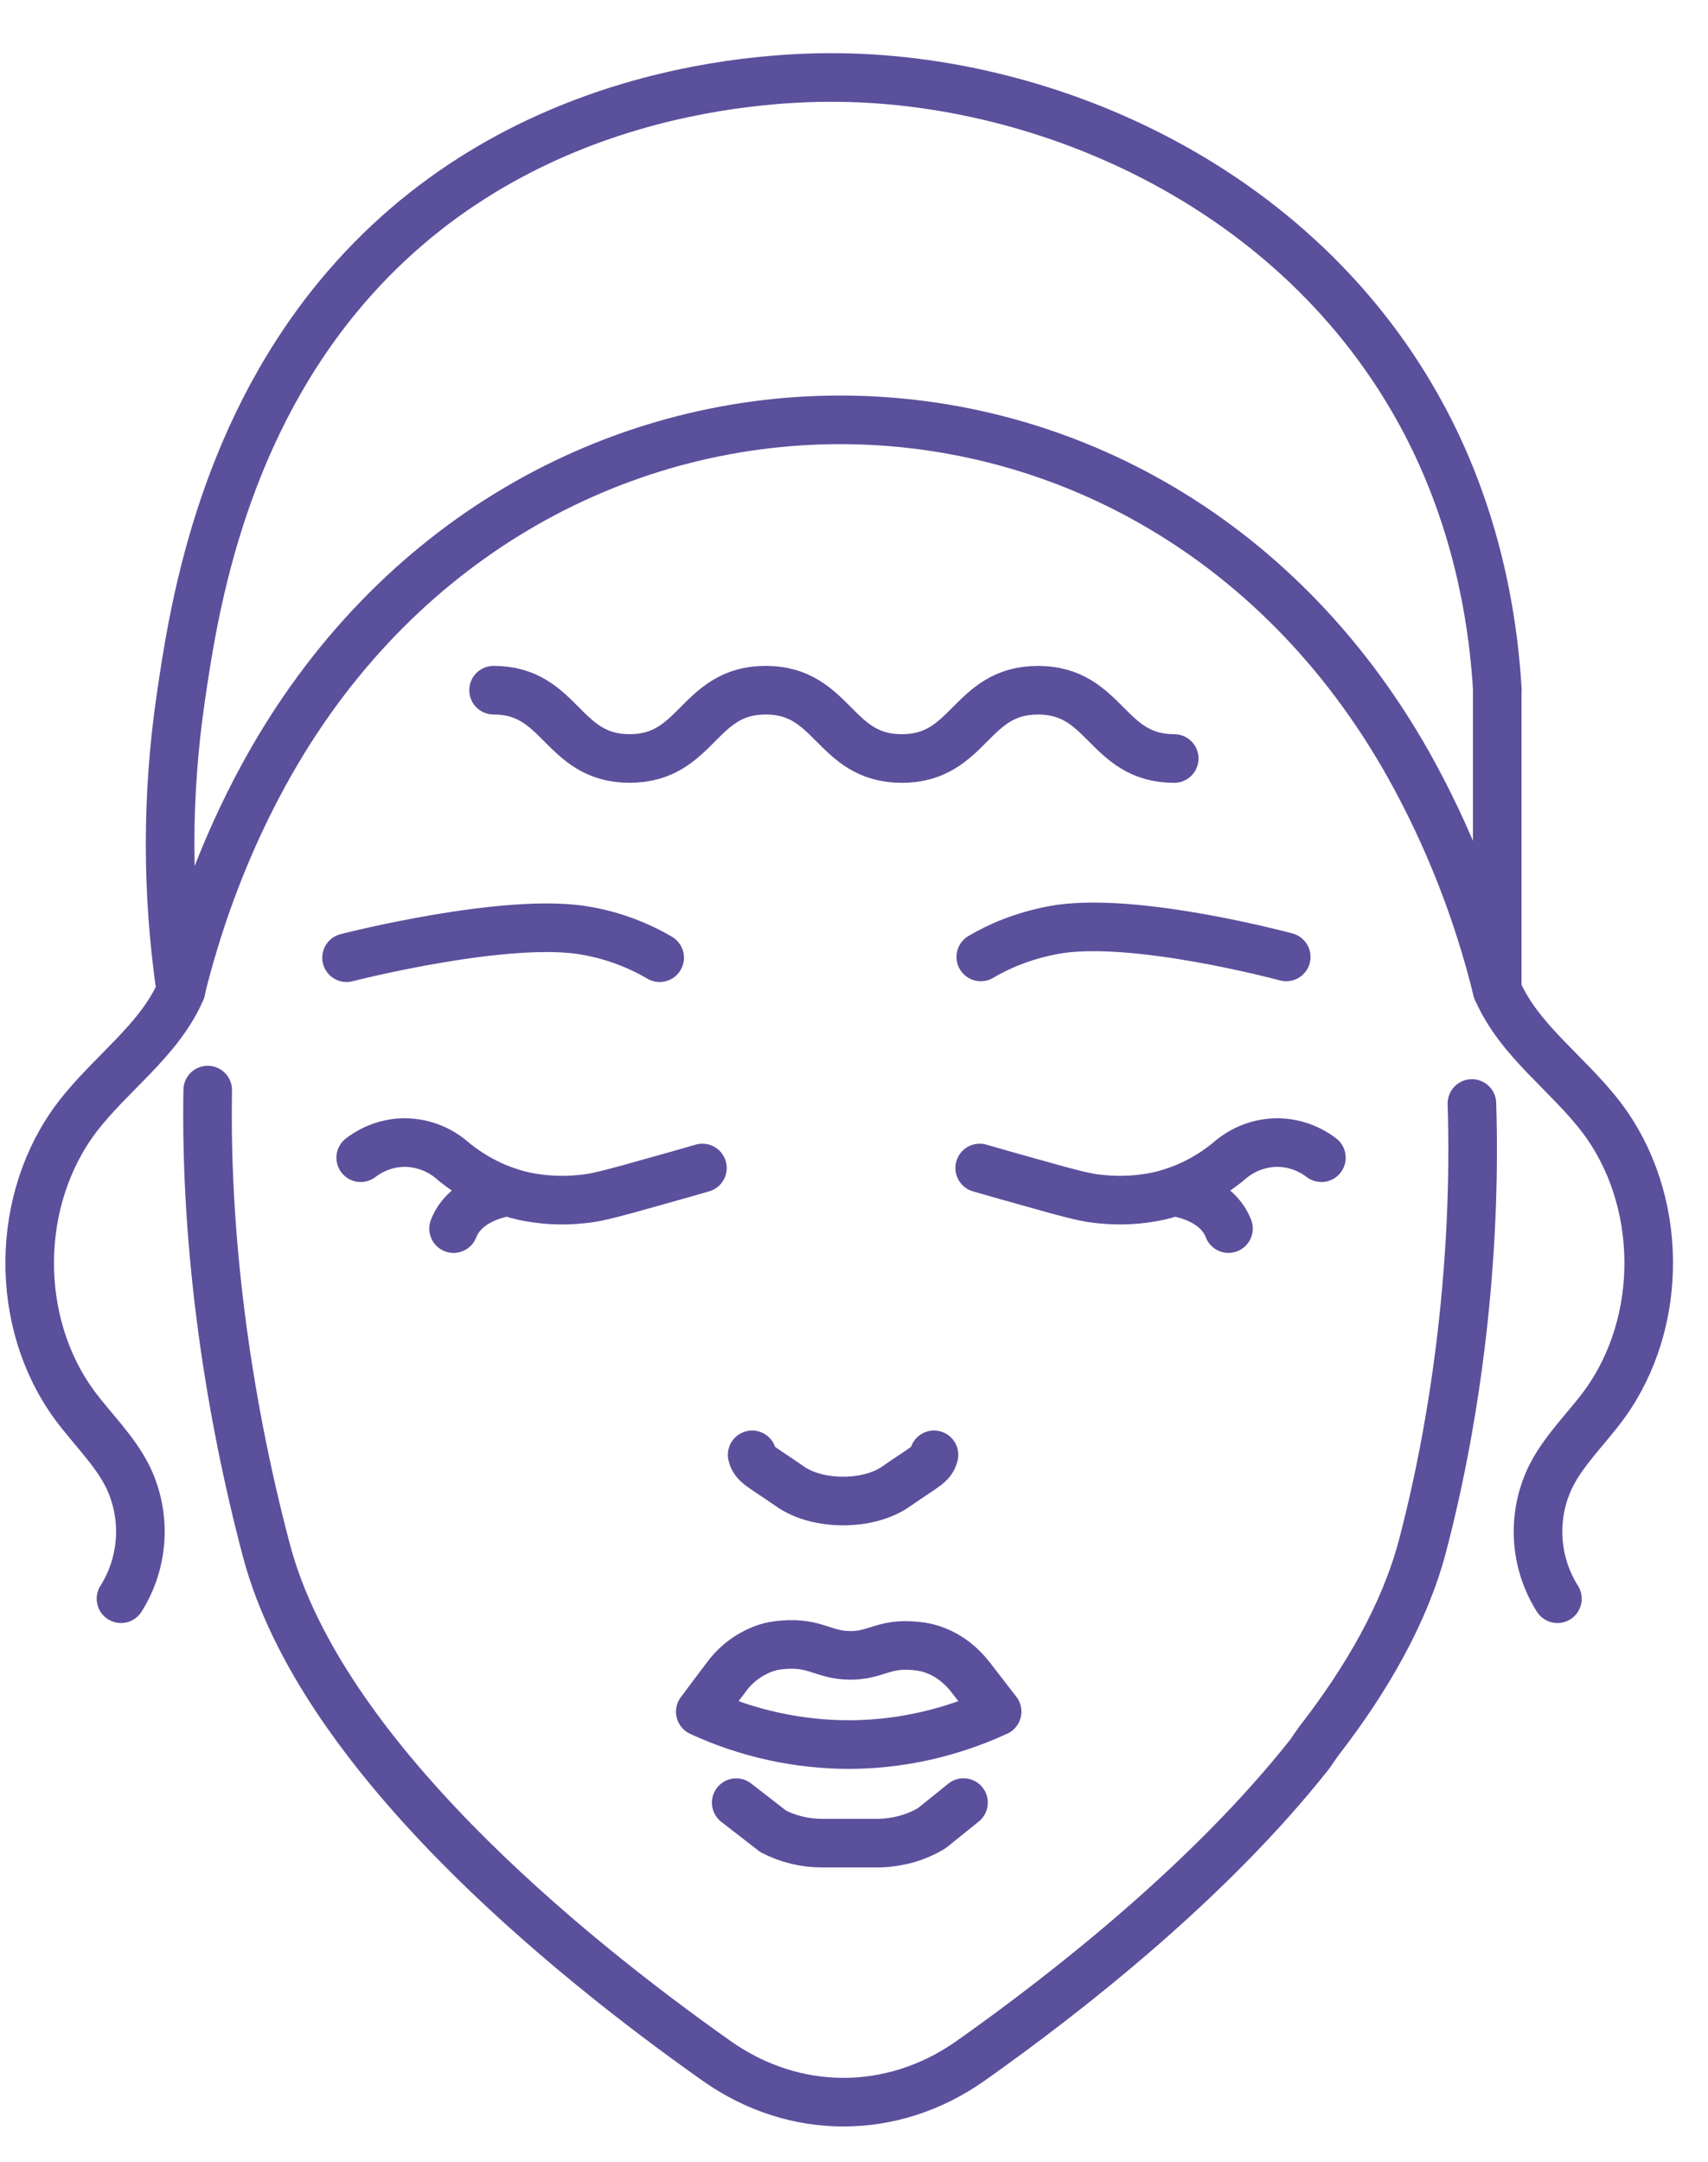
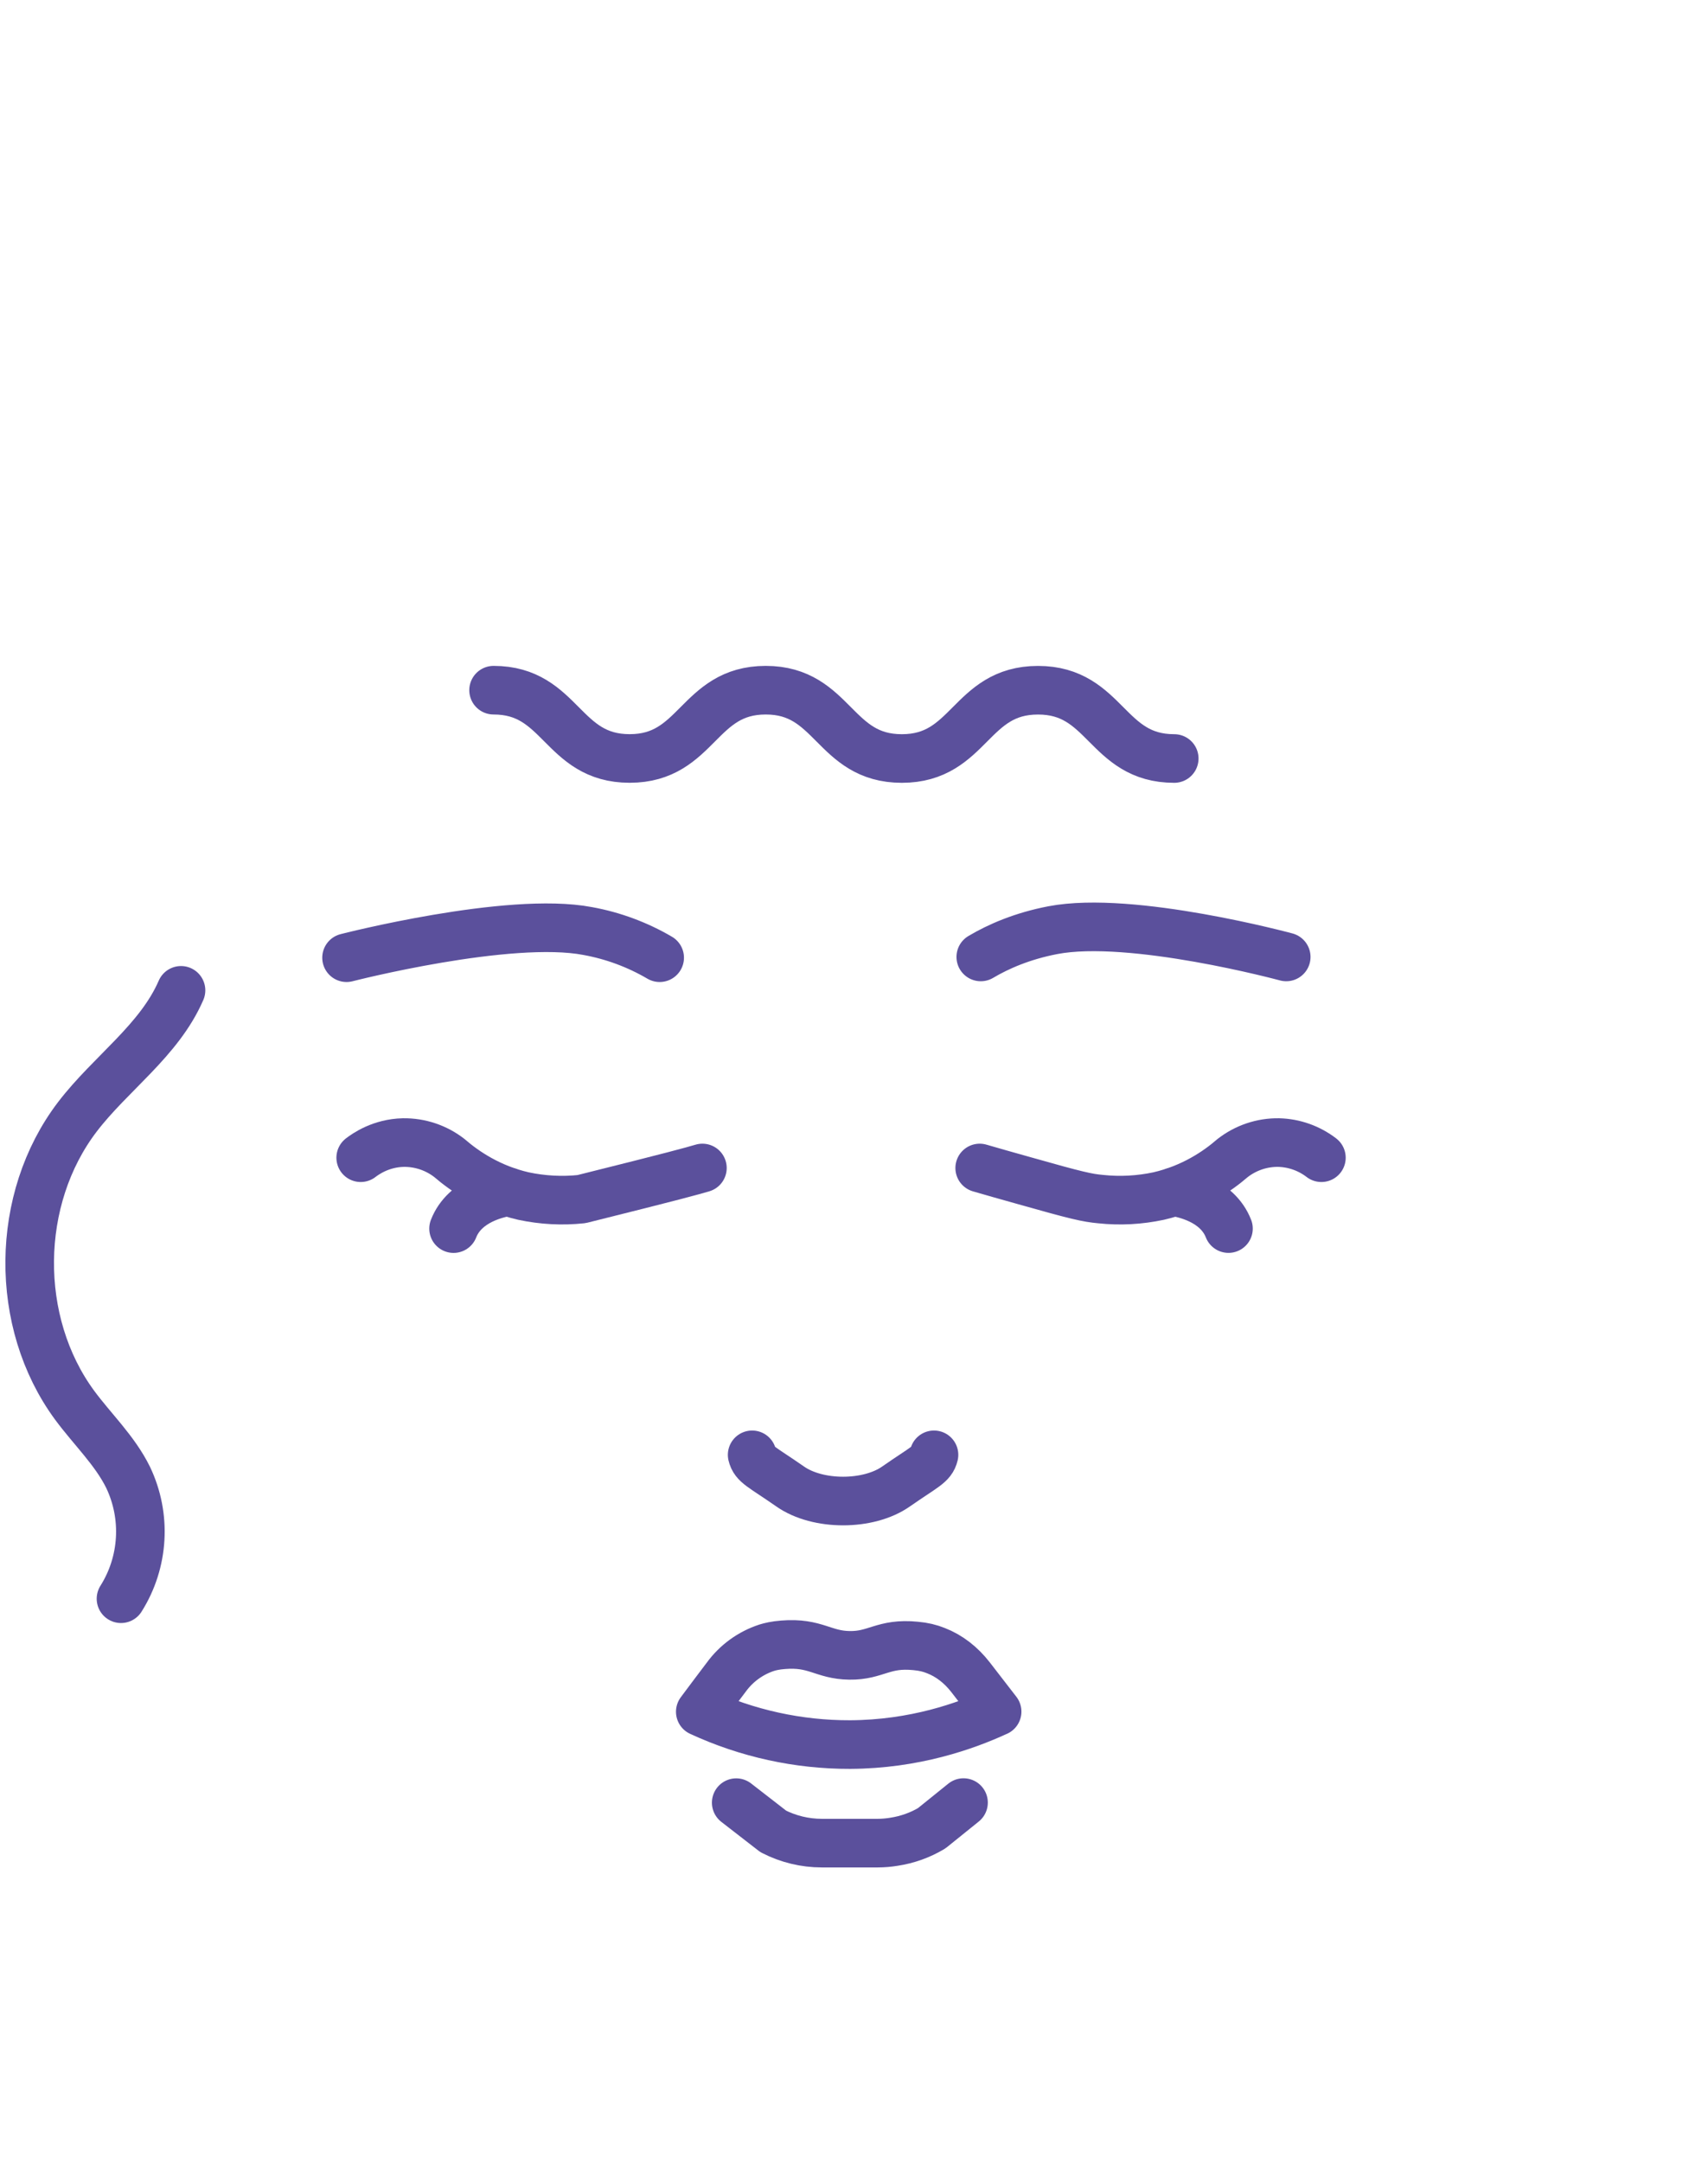
<svg xmlns="http://www.w3.org/2000/svg" width="49" height="62" viewBox="0 0 49 62" fill="none">
-   <path d="M21.121 51.691L22.184 52.515C22.615 52.736 23.092 52.851 23.575 52.851H25.179C25.338 52.851 25.494 52.837 25.647 52.812C26.032 52.753 26.397 52.623 26.729 52.425L27.642 51.689M26.795 41.717C26.729 41.996 26.524 42.055 25.711 42.621C24.917 43.182 23.457 43.182 22.663 42.621C21.85 42.055 21.644 41.996 21.578 41.717M10.348 33.197C10.492 33.087 10.929 32.777 11.57 32.763C12.049 32.756 12.517 32.913 12.895 33.208C13.336 33.589 14.045 34.073 15.015 34.296C15.563 34.413 16.127 34.444 16.684 34.384C17.065 34.349 17.353 34.286 18.881 33.853C19.4 33.707 19.834 33.585 20.151 33.492M28.604 49.08C27.704 49.494 26.239 50.016 24.388 50.025C22.904 50.029 21.437 49.707 20.09 49.084C20.337 48.754 20.584 48.422 20.834 48.094C21.123 47.696 21.53 47.401 21.997 47.248C22.1 47.217 22.237 47.182 22.466 47.164C23.397 47.088 23.613 47.457 24.369 47.467C25.135 47.479 25.335 47.104 26.269 47.197C26.498 47.218 26.673 47.26 26.851 47.332C27.229 47.478 27.571 47.742 27.845 48.096C28.098 48.426 28.351 48.752 28.606 49.08H28.604Z" stroke="#5B509C" stroke-width="1.394" stroke-linecap="round" stroke-linejoin="round" />
+   <path d="M21.121 51.691L22.184 52.515C22.615 52.736 23.092 52.851 23.575 52.851H25.179C25.338 52.851 25.494 52.837 25.647 52.812C26.032 52.753 26.397 52.623 26.729 52.425L27.642 51.689M26.795 41.717C26.729 41.996 26.524 42.055 25.711 42.621C24.917 43.182 23.457 43.182 22.663 42.621C21.85 42.055 21.644 41.996 21.578 41.717M10.348 33.197C10.492 33.087 10.929 32.777 11.57 32.763C12.049 32.756 12.517 32.913 12.895 33.208C13.336 33.589 14.045 34.073 15.015 34.296C15.563 34.413 16.127 34.444 16.684 34.384C19.4 33.707 19.834 33.585 20.151 33.492M28.604 49.08C27.704 49.494 26.239 50.016 24.388 50.025C22.904 50.029 21.437 49.707 20.09 49.084C20.337 48.754 20.584 48.422 20.834 48.094C21.123 47.696 21.53 47.401 21.997 47.248C22.1 47.217 22.237 47.182 22.466 47.164C23.397 47.088 23.613 47.457 24.369 47.467C25.135 47.479 25.335 47.104 26.269 47.197C26.498 47.218 26.673 47.26 26.851 47.332C27.229 47.478 27.571 47.742 27.845 48.096C28.098 48.426 28.351 48.752 28.606 49.08H28.604Z" stroke="#5B509C" stroke-width="1.394" stroke-linecap="round" stroke-linejoin="round" />
  <path d="M13.012 35.23C13.334 34.406 14.315 34.214 14.572 34.173M37.909 33.197C37.557 32.927 37.13 32.775 36.686 32.763C36.207 32.755 35.739 32.913 35.36 33.208C34.921 33.589 34.211 34.073 33.241 34.296C32.694 34.413 32.13 34.444 31.573 34.384C31.192 34.349 30.903 34.286 29.376 33.853C28.856 33.707 28.422 33.585 28.106 33.492" stroke="#5B509C" stroke-width="1.394" stroke-linecap="round" stroke-linejoin="round" />
  <path d="M33.683 34.174C33.944 34.215 34.922 34.406 35.243 35.229" stroke="#5B509C" stroke-width="1.394" stroke-linecap="round" stroke-linejoin="round" />
-   <path d="M42.227 31.643C42.366 36.021 41.805 40.557 40.803 44.353C40.297 46.261 39.209 48.156 37.815 49.951L37.573 50.301C34.735 53.889 30.721 57.063 27.834 59.102C25.596 60.672 22.799 60.672 20.567 59.102C16.174 56 9.195 50.289 7.647 44.473C6.607 40.555 5.878 35.885 5.959 31.258M42.957 28.398C43.582 29.839 44.977 30.778 45.93 32.025C47.727 34.371 47.758 37.914 46.008 40.295C45.498 40.986 44.858 41.588 44.477 42.361C43.942 43.48 44.018 44.795 44.68 45.843M42.957 19.788C42.855 18.062 42.496 15.425 41.172 12.656C37.805 5.643 30.388 2.304 24.096 2.223C22.217 2.198 14.733 2.389 9.686 8.522C6.27 12.675 5.532 17.652 5.186 20.014C4.778 22.794 4.778 25.618 5.186 28.398C5.626 26.619 6.286 24.696 7.286 22.751C7.333 22.661 7.379 22.566 7.429 22.478C14.653 8.825 32.835 8.488 40.402 21.918C41.543 23.954 42.4 26.135 42.953 28.401V19.791L42.957 19.788Z" stroke="#5B509C" stroke-width="1.394" stroke-linecap="round" stroke-linejoin="round" />
  <path d="M5.193 28.398C4.568 29.839 3.173 30.778 2.22 32.025C0.426 34.375 0.392 37.918 2.142 40.295C2.652 40.986 3.292 41.588 3.674 42.361C4.209 43.48 4.132 44.795 3.471 45.843M18.925 27.462C18.286 27.088 17.587 26.829 16.859 26.697C14.599 26.265 9.942 27.462 9.942 27.462M28.137 27.44C28.643 27.14 29.326 26.841 30.207 26.672C32.466 26.24 36.9 27.44 36.9 27.44M14.16 19.791C16.11 19.791 16.11 21.749 18.064 21.749C20.018 21.749 20.018 19.791 21.968 19.791C23.918 19.791 23.918 21.75 25.873 21.75C27.828 21.75 27.826 19.792 29.779 19.792C31.734 19.792 31.734 21.75 33.687 21.75" stroke="#5B509C" stroke-width="1.394" stroke-linecap="round" stroke-linejoin="round" />
</svg>